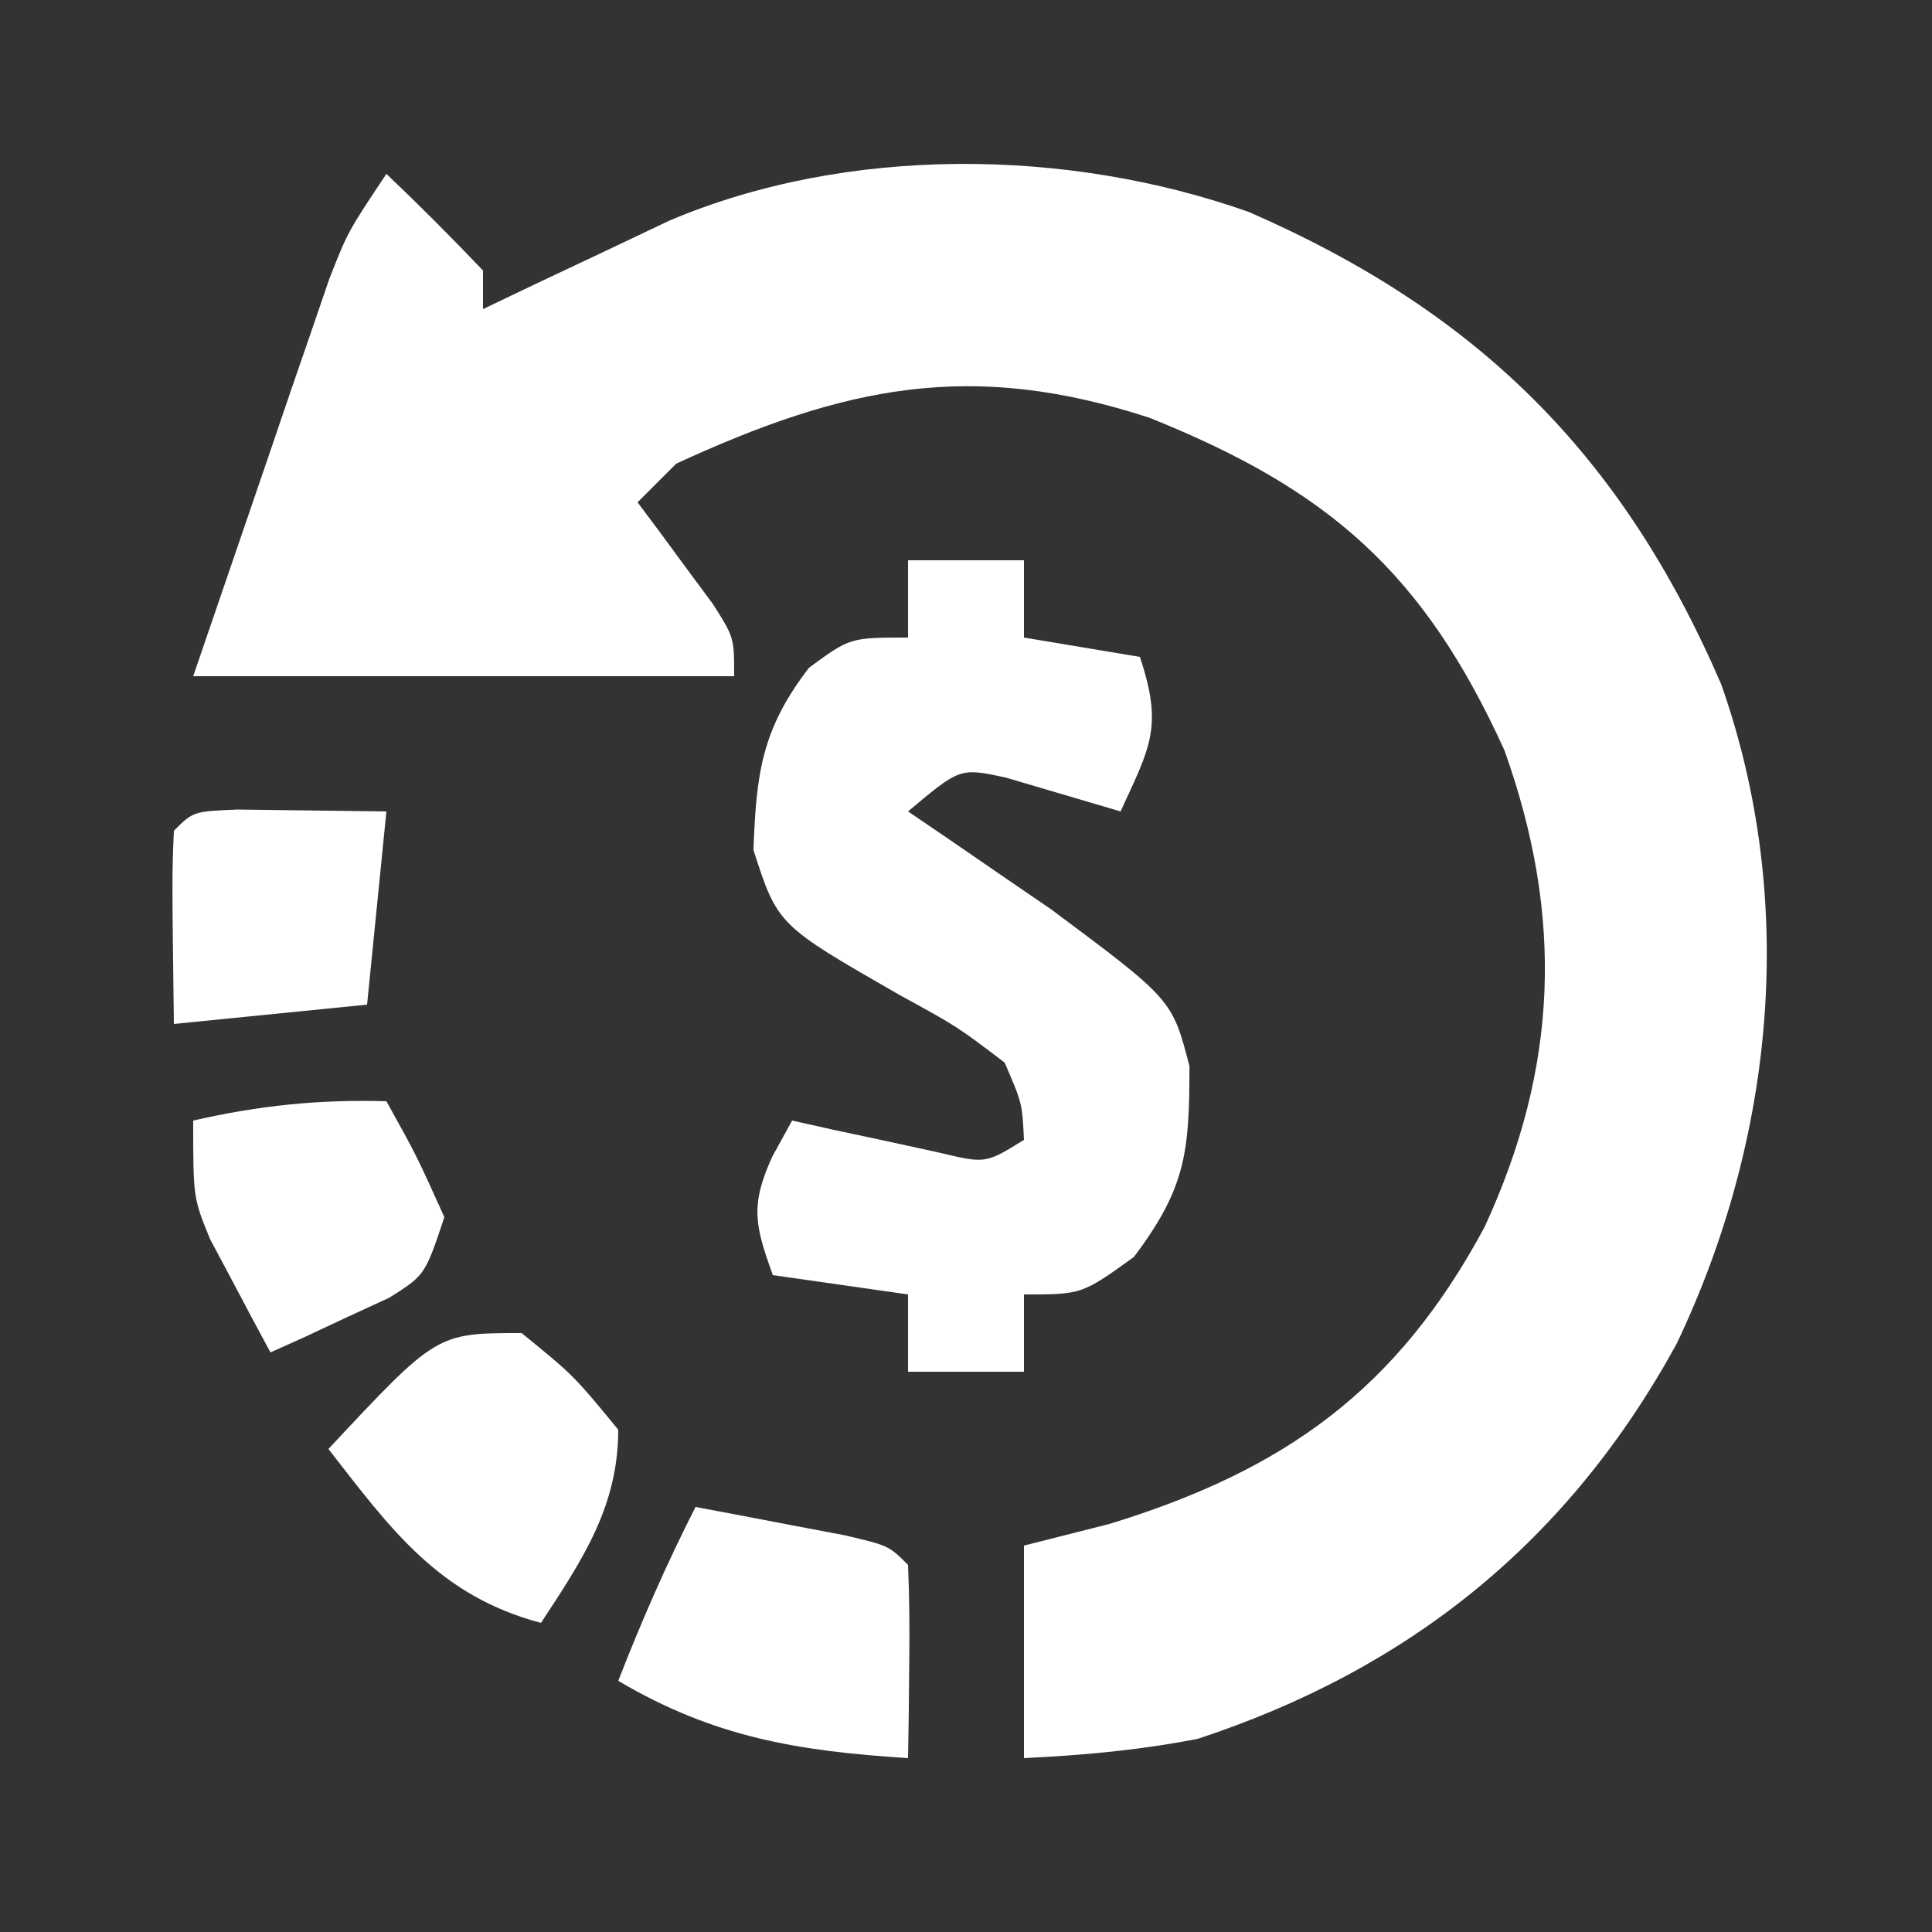
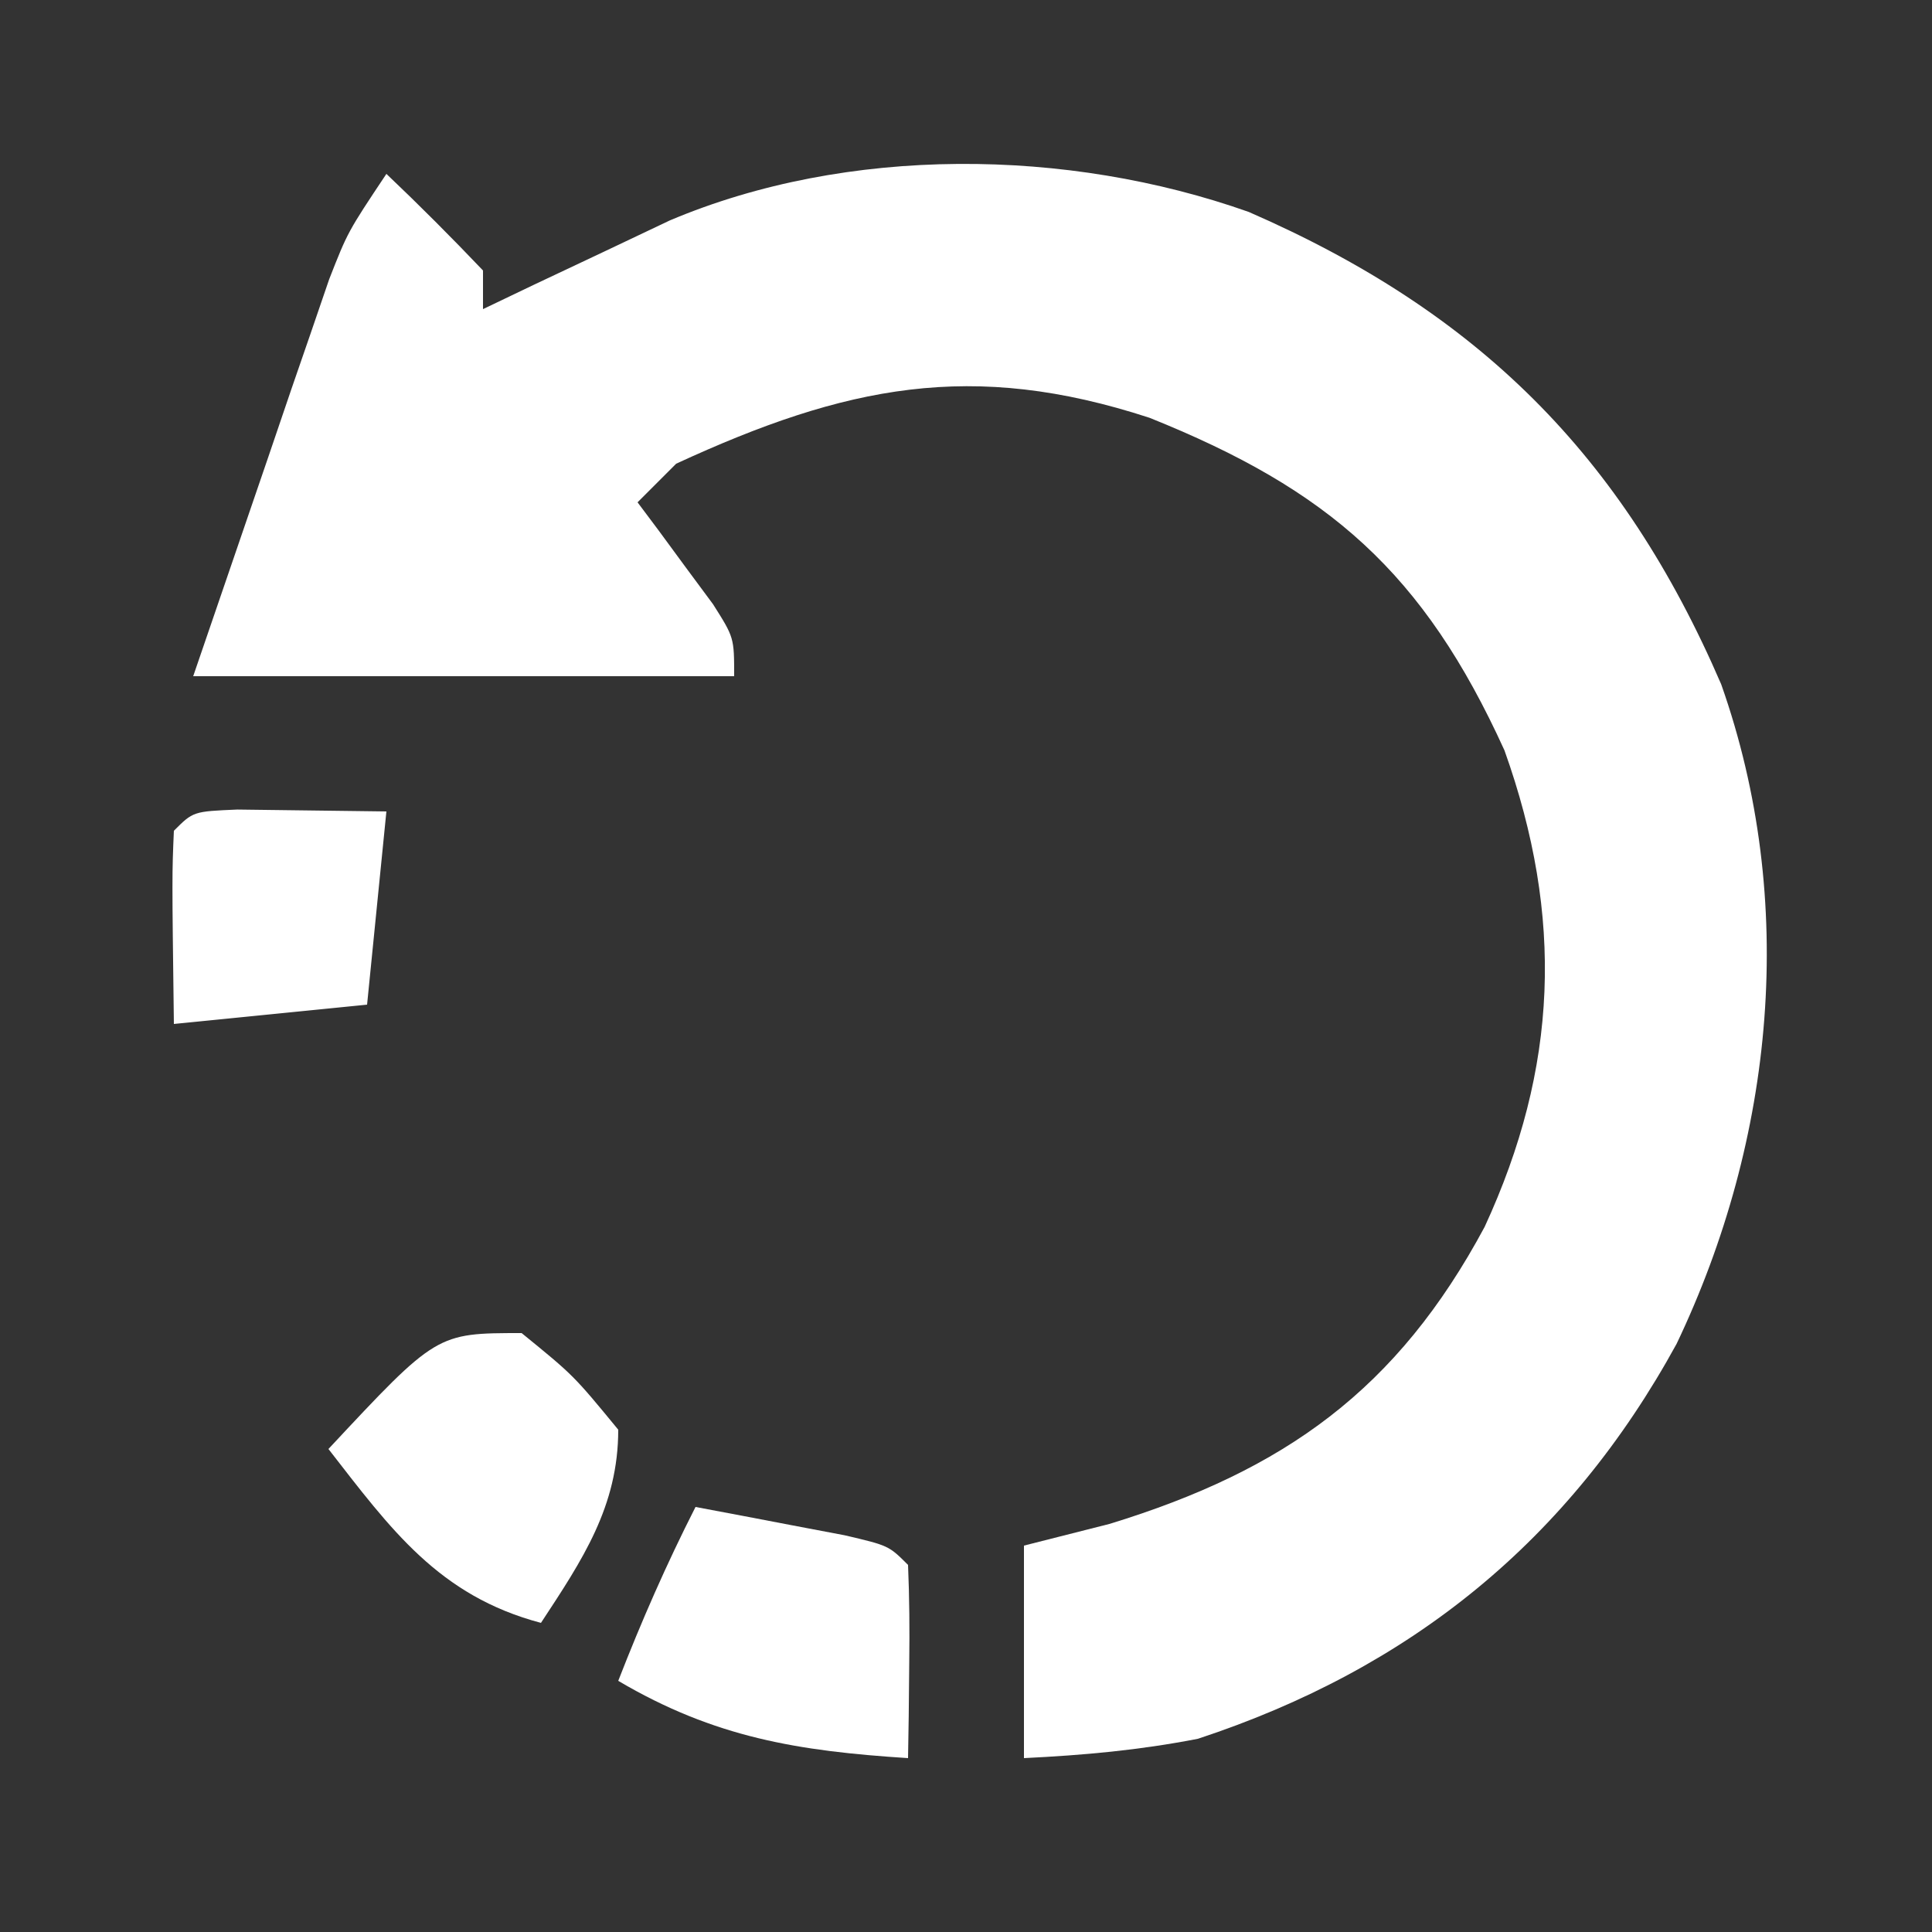
<svg xmlns="http://www.w3.org/2000/svg" version="1.1" width="100" height="100">
  <rect width="100%" height="100%" fill="#333333" stroke="none" />
  <path d="M0 0 C1.709 1.623 3.374 3.293 5 5 C5 5.66 5 6.32 5 7 C5.88 6.578 6.761 6.157 7.668 5.723 C8.829 5.175 9.991 4.627 11.188 4.062 C12.336 3.517 13.485 2.972 14.668 2.41 C23.863 -1.481 35.254 -1.352 44.633 1.969 C56.49 7.134 63.962 14.532 69.09 26.422 C73.056 37.656 71.844 49.943 66.781 60.555 C61.213 70.732 53.016 77.375 42 81 C38.945 81.593 36.12 81.847 33 82 C33 78.37 33 74.74 33 71 C34.464 70.629 35.929 70.257 37.438 69.875 C46.499 67.094 52.324 62.928 56.844 54.504 C60.647 46.269 60.954 38.469 57.871 29.84 C53.681 20.627 48.776 16.346 39.5 12.625 C30.317 9.623 23.772 10.954 15 15 C14.34 15.66 13.68 16.32 13 17 C13.361 17.482 13.722 17.964 14.094 18.461 C14.558 19.093 15.022 19.724 15.5 20.375 C15.964 21.001 16.428 21.628 16.906 22.273 C18 24 18 24 18 26 C8.76 26 -0.48 26 -10 26 C-8.721 22.267 -7.442 18.534 -6.125 14.688 C-5.726 13.514 -5.326 12.341 -4.915 11.132 C-4.595 10.205 -4.275 9.279 -3.945 8.324 C-3.621 7.376 -3.296 6.428 -2.961 5.452 C-2 3 -2 3 0 0 Z " fill="#FFFFFF" transform="translate(20,9)" />
-   <path d="M0 0 C1.98 0 3.96 0 6 0 C6 1.32 6 2.64 6 4 C8.97 4.495 8.97 4.495 12 5 C13.208 8.623 12.543 9.641 11 13 C9.014 12.414 7.029 11.828 5.043 11.242 C2.689 10.739 2.689 10.739 0 13 C0.675 13.459 1.351 13.918 2.047 14.391 C2.939 15.004 3.831 15.618 4.75 16.25 C5.632 16.853 6.513 17.457 7.422 18.078 C13.673 22.738 13.673 22.738 14.566 26.184 C14.559 30.567 14.418 32.446 11.688 36.062 C9 38 9 38 6 38 C6 39.32 6 40.64 6 42 C4.02 42 2.04 42 0 42 C0 40.68 0 39.36 0 38 C-2.31 37.67 -4.62 37.34 -7 37 C-7.921 34.421 -8.185 33.406 -7.023 30.859 C-6.686 30.246 -6.348 29.632 -6 29 C-5.301 29.156 -4.603 29.312 -3.883 29.473 C-2.518 29.765 -2.518 29.765 -1.125 30.062 C-0.22 30.26 0.685 30.457 1.617 30.66 C4.01 31.232 4.01 31.232 6 30 C5.91 28.104 5.91 28.104 5 26 C2.537 24.128 2.537 24.128 -0.438 22.5 C-6.75 18.879 -6.75 18.879 -8 15 C-7.858 11.021 -7.572 8.743 -5.125 5.562 C-3 4 -3 4 0 4 C0 2.68 0 1.36 0 0 Z " fill="#FFFFFF" transform="translate(47,29)" />
  <path d="M0 0 C1.647 0.308 3.292 0.621 4.938 0.938 C5.854 1.112 6.771 1.286 7.715 1.465 C10 2 10 2 11 3 C11.072 4.686 11.084 6.375 11.062 8.062 C11.053 8.982 11.044 9.901 11.035 10.848 C11.024 11.558 11.012 12.268 11 13 C5.336 12.635 0.993 11.945 -4 9 C-2.8 5.915 -1.5 2.95 0 0 Z " fill="#FFFFFF" transform="translate(36,78)" />
  <path d="M0 0 C2.688 2.188 2.688 2.188 5 5 C5 8.977 3.147 11.734 1 15 C-4.292 13.599 -6.775 10.145 -10 6 C-4.4 0 -4.4 0 0 0 Z " fill="#FFFFFF" transform="translate(27,69)" />
-   <path d="M0 0 C1.562 2.812 1.562 2.812 3 6 C2 9 2 9 0.152 10.168 C-0.579 10.504 -1.309 10.841 -2.062 11.188 C-2.796 11.532 -3.529 11.876 -4.285 12.23 C-4.851 12.484 -5.417 12.738 -6 13 C-6.677 11.755 -7.341 10.504 -8 9.25 C-8.371 8.554 -8.742 7.858 -9.125 7.141 C-10 5 -10 5 -10 1 C-6.594 0.222 -3.492 -0.1 0 0 Z " fill="#FFFFFF" transform="translate(20,57)" />
  <path d="M0 0 C2.572 0.033 5.143 0.065 7.715 0.098 C7.385 3.398 7.055 6.698 6.715 10.098 C3.415 10.428 0.115 10.758 -3.285 11.098 C-3.383 3.383 -3.383 3.383 -3.285 1.098 C-2.285 0.098 -2.285 0.098 0 0 Z " fill="#FFFFFF" transform="translate(12.285,41.902)" />
</svg>